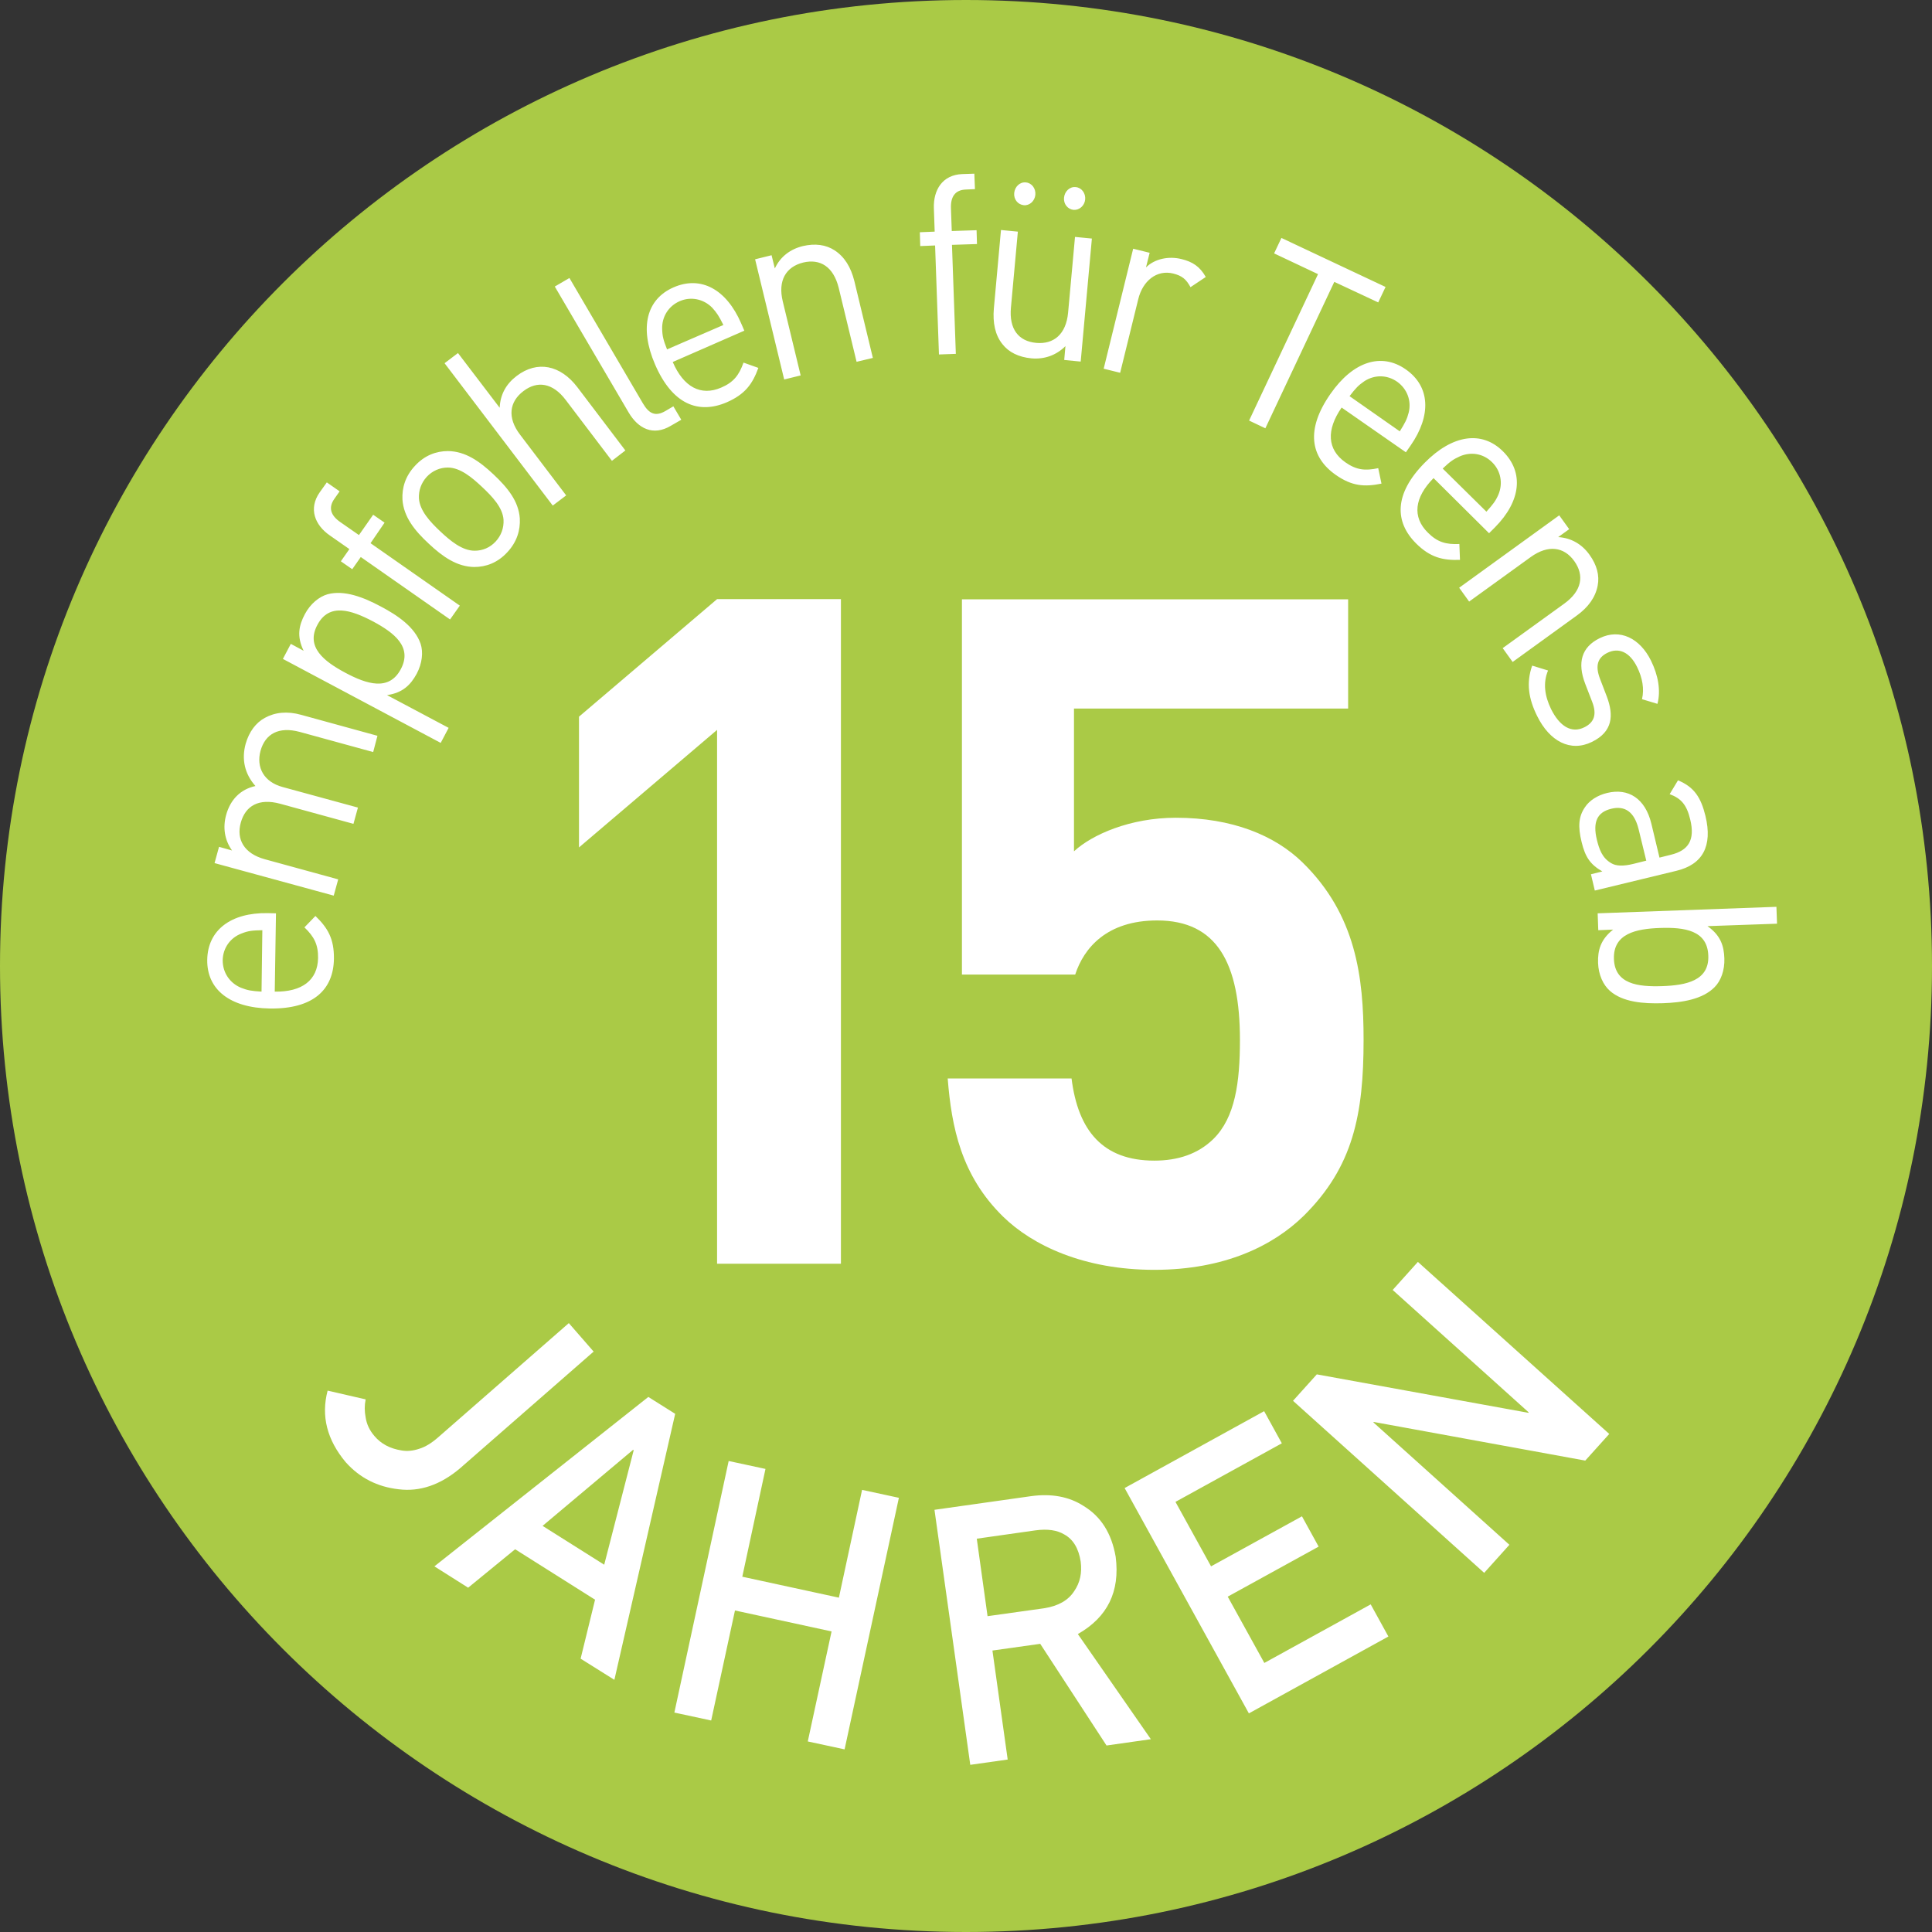
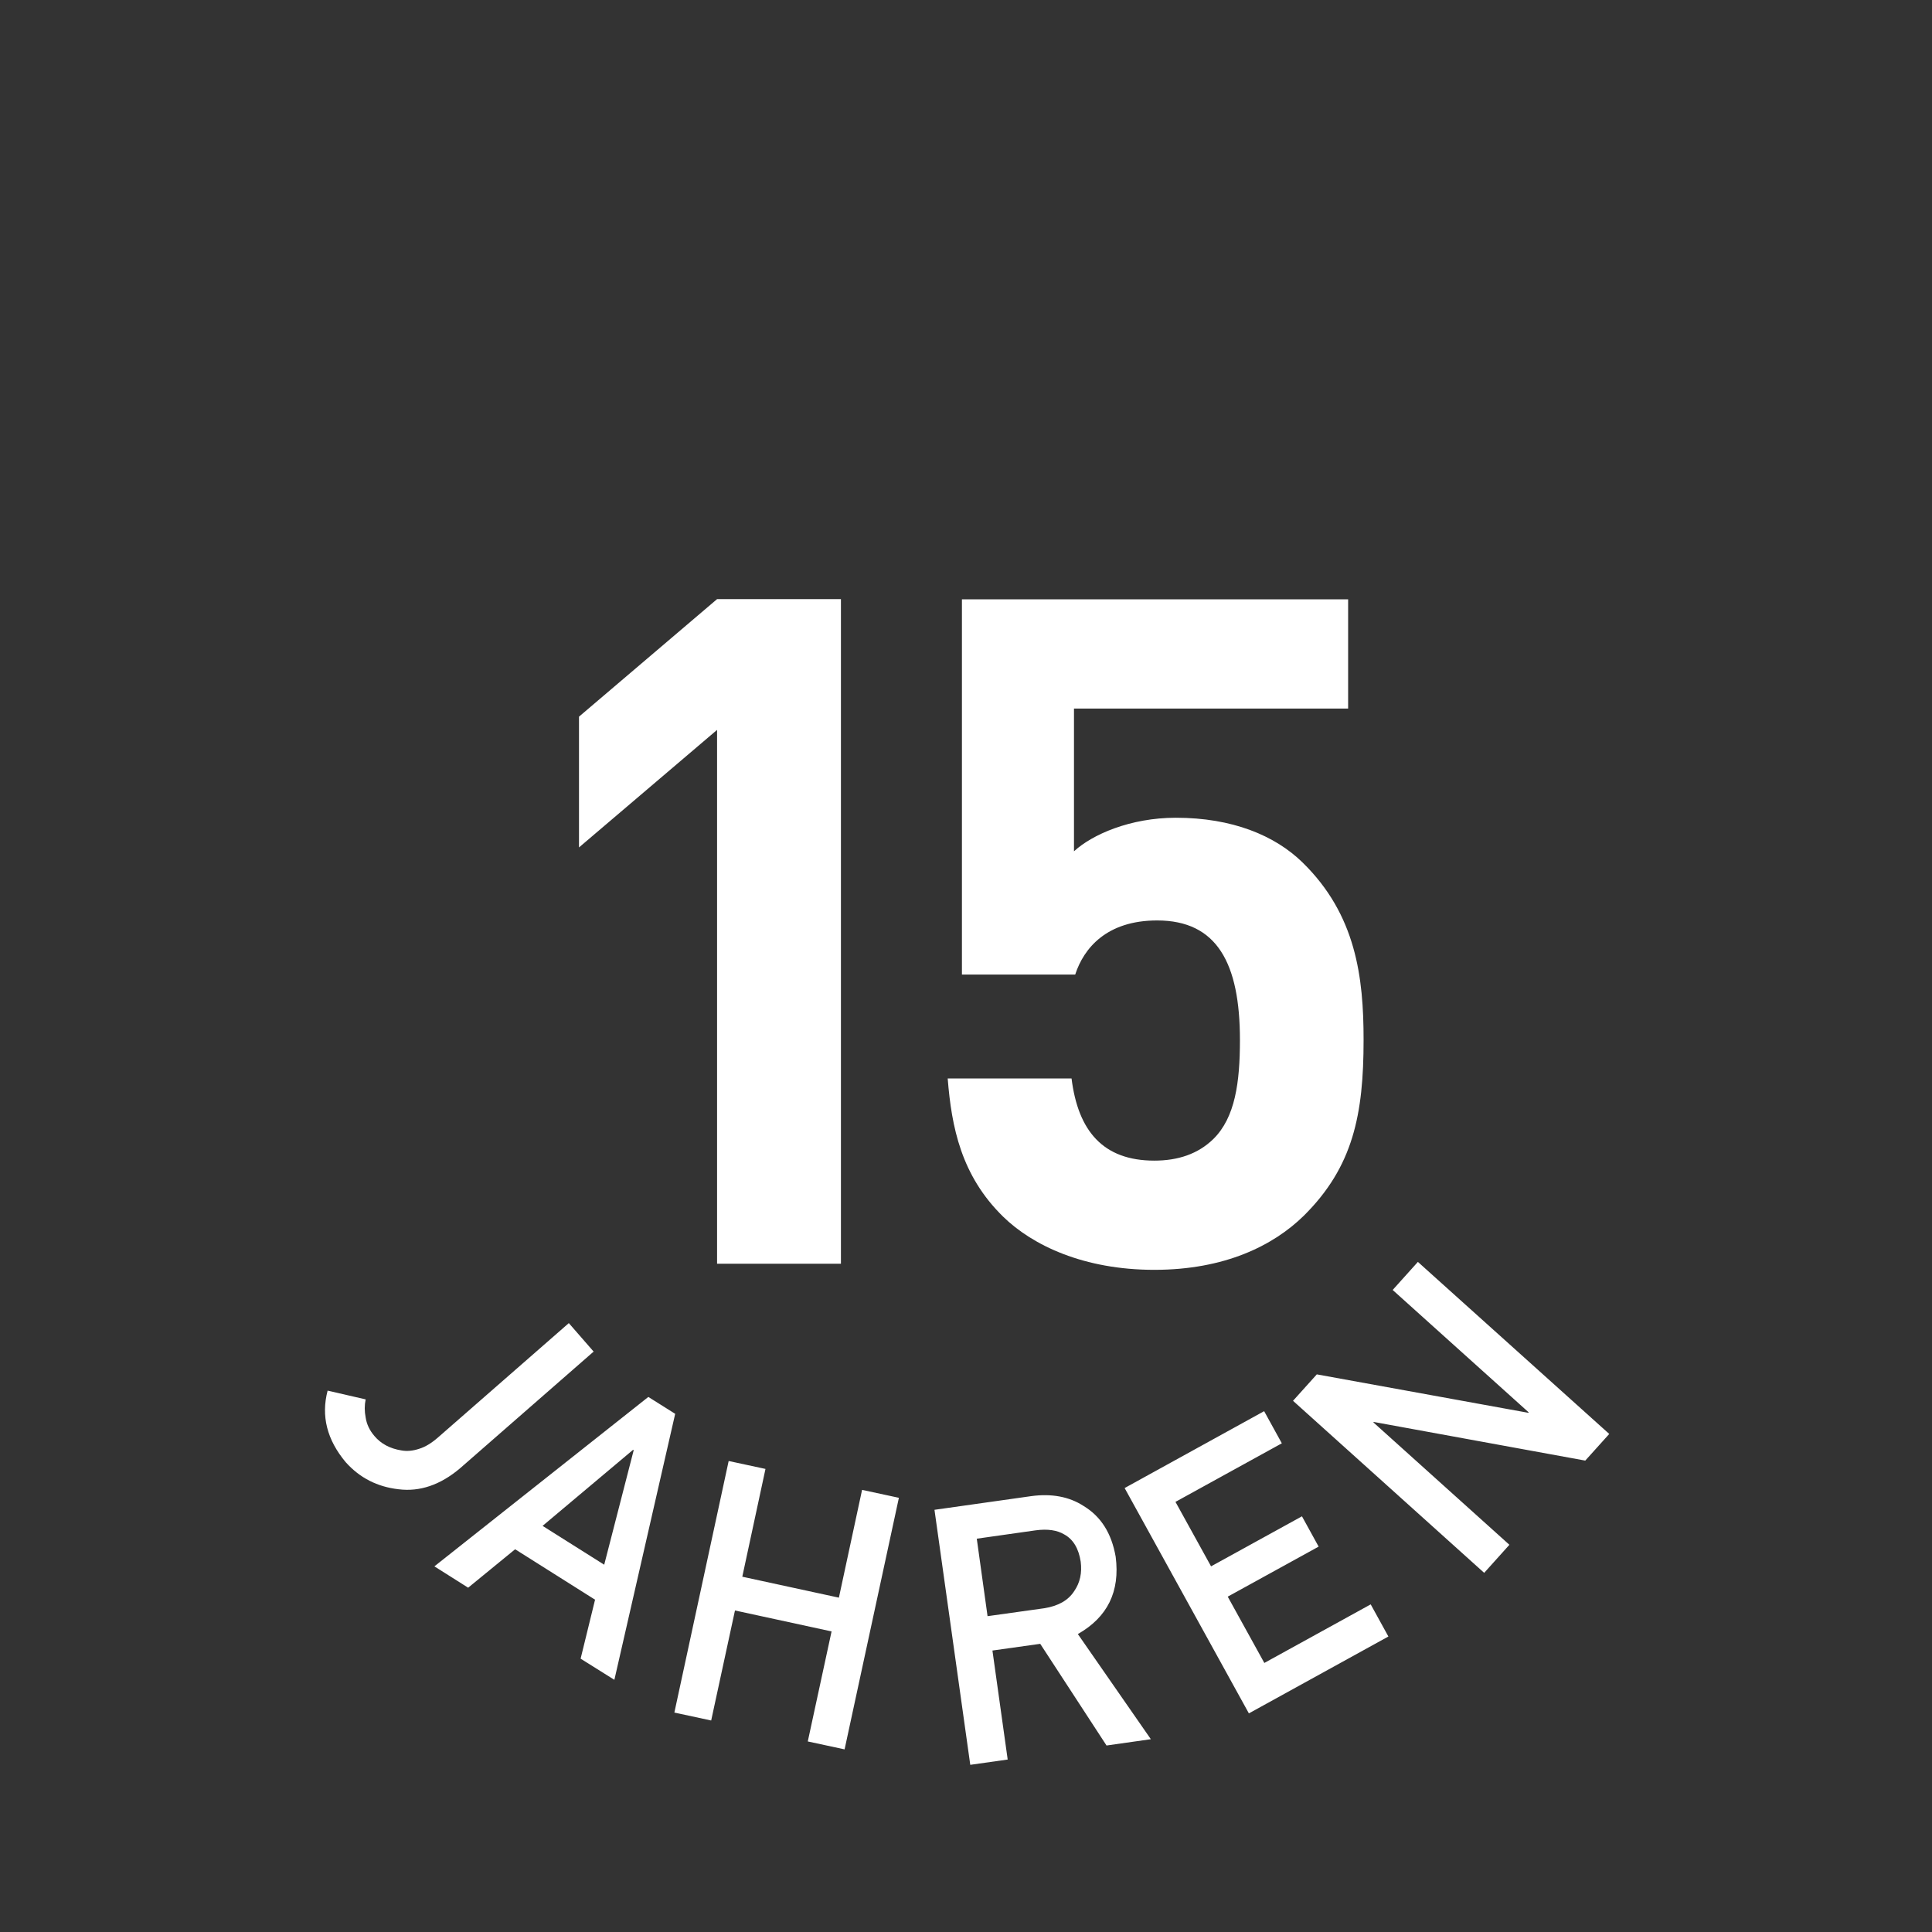
<svg xmlns="http://www.w3.org/2000/svg" version="1.1" id="Ebene_1" x="0px" y="0px" viewBox="0 0 95 95" style="enable-background:new 0 0 95 95;" xml:space="preserve">
  <rect x="0" y="0" width="95" height="95" fill="#333333" stroke="none" />
  <style type="text/css">
	.st0{fill:#AACA46;}
	.st1{fill:#FFFFFF;}
</style>
  <g>
-     <path class="st0" d="M47.5,95C73.73,95,95,73.73,95,47.5C95,21.27,73.73,0,47.5,0C21.27,0,0,21.27,0,47.5C0,73.73,21.27,95,47.5,95   L47.5,95z" />
-     <path class="st1" d="M13.57,44.91l-0.41-0.01c-1.8-0.03-2.95,0.83-2.97,2.3c-0.02,1.45,1.11,2.36,3.08,2.39   c2.15,0.03,3.13-0.94,3.15-2.45c0.01-0.98-0.3-1.51-0.91-2.1l-0.54,0.56c0.48,0.46,0.68,0.85,0.67,1.51   c-0.02,1.09-0.79,1.67-2.13,1.65L13.57,44.91L13.57,44.91z M12.9,45.74l-0.04,3.02c-0.49-0.03-0.68-0.06-1.01-0.19   c-0.55-0.23-0.9-0.74-0.9-1.35c0.01-0.6,0.37-1.11,0.93-1.32C12.21,45.77,12.4,45.75,12.9,45.74L12.9,45.74z M18.56,36.18   l-3.75-1.03c-0.68-0.19-1.28-0.13-1.79,0.15c-0.44,0.24-0.77,0.68-0.94,1.27c-0.21,0.77-0.05,1.48,0.48,2.08   c-0.73,0.16-1.23,0.66-1.44,1.42c-0.17,0.62-0.08,1.23,0.29,1.75l-0.64-0.18l-0.22,0.8l5.86,1.6l0.22-0.8l-3.61-0.99   c-1.02-0.28-1.41-0.98-1.18-1.8c0.23-0.83,0.89-1.21,1.93-0.93l3.61,0.99l0.22-0.8l-3.7-1.01c-0.93-0.25-1.31-0.97-1.09-1.78   c0.23-0.83,0.89-1.21,1.93-0.93l3.61,0.99L18.56,36.18L18.56,36.18z M18.72,29.82c-0.84-0.45-1.79-0.82-2.61-0.6   c-0.42,0.12-0.85,0.47-1.12,0.98c-0.29,0.55-0.41,1.08-0.06,1.8l-0.63-0.34l-0.39,0.74l7.76,4.13l0.39-0.74l-3.03-1.61   c0.77-0.11,1.16-0.5,1.46-1.05c0.27-0.51,0.33-1.06,0.19-1.48C20.4,30.84,19.56,30.26,18.72,29.82L18.72,29.82z M18.33,30.55   c1.05,0.56,1.96,1.26,1.38,2.35c-0.58,1.1-1.68,0.74-2.73,0.18c-1.05-0.56-1.96-1.27-1.37-2.36C16.19,29.63,17.28,30,18.33,30.55   L18.33,30.55z M18.91,25.7l-0.56-0.39l-0.7,1l-0.92-0.64c-0.46-0.32-0.6-0.7-0.29-1.14l0.26-0.37l-0.63-0.44l-0.35,0.49   c-0.56,0.8-0.24,1.61,0.5,2.12L17.18,27l-0.42,0.6l0.56,0.39l0.42-0.6l4.39,3.07l0.48-0.68l-4.39-3.07L18.91,25.7L18.91,25.7z    M24.27,23.33c-0.68-0.64-1.38-1.14-2.24-1.15c-0.58,0-1.15,0.21-1.62,0.72c-0.48,0.51-0.65,1.09-0.62,1.67   c0.06,0.85,0.6,1.52,1.29,2.16c0.68,0.64,1.39,1.14,2.24,1.15c0.58,0,1.15-0.21,1.62-0.72c0.48-0.51,0.65-1.09,0.62-1.67   C25.5,24.64,24.96,23.98,24.27,23.33L24.27,23.33z M23.7,23.94c0.5,0.47,1.02,1.01,1.06,1.62c0.02,0.39-0.11,0.77-0.39,1.07   c-0.28,0.3-0.64,0.45-1.03,0.45c-0.61,0-1.19-0.48-1.69-0.95c-0.5-0.47-1.01-1.02-1.05-1.62c-0.02-0.39,0.11-0.76,0.38-1.06   c0.28-0.3,0.65-0.46,1.04-0.46C22.63,22.99,23.21,23.48,23.7,23.94L23.7,23.94z M30.75,22.15l-2.36-3.11   c-0.83-1.09-1.97-1.33-2.99-0.55c-0.51,0.39-0.8,0.9-0.83,1.56l-2.05-2.69l-0.66,0.5l5.32,7l0.66-0.5l-2.27-2.99   c-0.64-0.84-0.52-1.62,0.17-2.14c0.68-0.52,1.44-0.41,2.08,0.44l2.27,2.99L30.75,22.15L30.75,22.15z M33.5,20.64l-0.39-0.66   l-0.39,0.23c-0.5,0.29-0.81,0.13-1.11-0.38l-3.61-6.16l-0.72,0.42l3.63,6.19c0.47,0.8,1.21,1.17,2.07,0.66L33.5,20.64L33.5,20.64z    M36.6,16.26l-0.16-0.37c-0.72-1.66-1.97-2.35-3.32-1.76c-1.33,0.58-1.69,1.98-0.91,3.79c0.85,1.97,2.14,2.46,3.53,1.86   c0.89-0.39,1.26-0.89,1.55-1.69l-0.73-0.26c-0.22,0.62-0.49,0.97-1.1,1.23c-1,0.43-1.85-0.03-2.38-1.26L36.6,16.26L36.6,16.26z    M35.57,15.98l-2.77,1.2c-0.18-0.46-0.23-0.64-0.24-1c-0.02-0.6,0.31-1.13,0.86-1.37c0.55-0.24,1.17-0.11,1.59,0.31   C35.25,15.38,35.35,15.54,35.57,15.98L35.57,15.98z M42.92,17.6l-0.91-3.78c-0.17-0.68-0.48-1.19-0.97-1.51   c-0.43-0.28-0.96-0.35-1.56-0.21c-0.62,0.15-1.11,0.52-1.38,1.1l-0.16-0.65l-0.81,0.2l1.43,5.91l0.81-0.2l-0.88-3.64   c-0.25-1.03,0.16-1.7,1-1.91c0.84-0.2,1.49,0.2,1.75,1.24l0.88,3.64L42.92,17.6L42.92,17.6z M48.04,12l-0.02-0.68l-1.22,0.04   l-0.04-1.12c-0.02-0.56,0.2-0.9,0.73-0.92l0.45-0.02l-0.03-0.76l-0.6,0.02c-0.97,0.04-1.42,0.78-1.39,1.68l0.04,1.15l-0.73,0.03   l0.02,0.68l0.73-0.03l0.19,5.36l0.83-0.03l-0.19-5.36L48.04,12L48.04,12z M53.14,17.78l0.55-6.05l-0.83-0.08l-0.34,3.73   c-0.1,1.06-0.71,1.56-1.57,1.48c-0.86-0.08-1.34-0.67-1.24-1.74l0.34-3.73l-0.83-0.08l-0.35,3.86c-0.06,0.7,0.06,1.3,0.42,1.75   c0.31,0.4,0.8,0.64,1.42,0.7c0.64,0.06,1.23-0.15,1.68-0.6l-0.06,0.68L53.14,17.78L53.14,17.78z M53.36,9.81   c0.03-0.31-0.18-0.59-0.47-0.61c-0.29-0.03-0.54,0.21-0.57,0.52c-0.03,0.31,0.18,0.57,0.47,0.6C53.08,10.34,53.33,10.11,53.36,9.81   L53.36,9.81z M50.91,9.58c0.03-0.31-0.18-0.59-0.47-0.61c-0.29-0.03-0.54,0.21-0.57,0.52c-0.03,0.31,0.18,0.57,0.47,0.6   C50.62,10.12,50.88,9.89,50.91,9.58L50.91,9.58z M59.29,13.62c-0.29-0.52-0.66-0.75-1.19-0.88c-0.64-0.16-1.33-0.01-1.75,0.41   l0.18-0.72l-0.81-0.2l-1.45,5.9l0.81,0.2l0.89-3.62c0.22-0.9,0.91-1.46,1.72-1.26c0.43,0.11,0.63,0.27,0.85,0.67L59.29,13.62   L59.29,13.62z M67.77,14.87l0.36-0.76l-5.12-2.41l-0.36,0.76l2.16,1.02l-3.39,7.2l0.8,0.38l3.39-7.2L67.77,14.87L67.77,14.87z    M69.13,22.24l0.23-0.33c1.03-1.48,0.97-2.91-0.24-3.75c-1.19-0.83-2.58-0.4-3.7,1.21c-1.23,1.76-0.98,3.11,0.26,3.98   c0.8,0.56,1.42,0.6,2.25,0.43l-0.16-0.76c-0.65,0.14-1.08,0.09-1.62-0.29c-0.89-0.63-0.94-1.59-0.18-2.69L69.13,22.24L69.13,22.24z    M68.83,21.21l-2.47-1.73c0.3-0.39,0.43-0.53,0.72-0.73c0.5-0.33,1.12-0.33,1.62,0.02c0.49,0.35,0.71,0.93,0.57,1.51   C69.18,20.63,69.09,20.79,68.83,21.21L68.83,21.21z M73.22,26.22l0.29-0.29c1.27-1.28,1.44-2.7,0.39-3.74   c-1.03-1.02-2.47-0.83-3.85,0.57c-1.51,1.53-1.48,2.91-0.41,3.97c0.69,0.68,1.3,0.83,2.15,0.8l-0.03-0.78   c-0.66,0.03-1.08-0.09-1.55-0.56c-0.78-0.77-0.66-1.73,0.28-2.68L73.22,26.22L73.22,26.22z M73.09,25.16l-2.15-2.12   c0.36-0.34,0.51-0.45,0.84-0.6c0.55-0.24,1.16-0.14,1.59,0.29c0.43,0.42,0.54,1.04,0.31,1.59C73.54,24.64,73.42,24.79,73.09,25.16   L73.09,25.16z M74.38,32.55l3.15-2.28c0.57-0.41,0.92-0.9,1.03-1.47c0.1-0.5-0.04-1.02-0.4-1.52c-0.37-0.52-0.9-0.83-1.54-0.87   l0.54-0.39l-0.49-0.68l-4.92,3.56l0.49,0.68l3.03-2.19c0.86-0.62,1.64-0.5,2.14,0.2c0.5,0.7,0.38,1.46-0.49,2.09l-3.03,2.19   L74.38,32.55L74.38,32.55z M78.28,36.48c1.02-0.5,1.08-1.3,0.73-2.23l-0.33-0.86c-0.26-0.67-0.11-1.06,0.36-1.29   c0.55-0.27,1.09-0.05,1.46,0.7c0.26,0.53,0.36,1.07,0.24,1.58l0.76,0.23c0.17-0.65,0.04-1.4-0.32-2.13   c-0.54-1.09-1.52-1.59-2.52-1.1c-0.9,0.44-1.11,1.21-0.71,2.25l0.34,0.88c0.24,0.62,0.1,1.01-0.38,1.25   c-0.64,0.32-1.22-0.05-1.64-0.89c-0.31-0.64-0.41-1.28-0.15-1.9l-0.78-0.24c-0.3,0.85-0.18,1.63,0.25,2.49   C76.2,36.45,77.22,37,78.28,36.48L78.28,36.48z M78.42,43.79l4.01-0.97c1.29-0.31,1.79-1.21,1.43-2.7   c-0.22-0.9-0.55-1.42-1.35-1.75l-0.41,0.68c0.57,0.21,0.84,0.53,1.01,1.24c0.25,1.02-0.09,1.53-0.95,1.74l-0.56,0.14l-0.4-1.67   c-0.3-1.24-1.13-1.76-2.17-1.51c-0.47,0.11-0.88,0.37-1.1,0.71c-0.3,0.44-0.35,0.93-0.16,1.7c0.18,0.75,0.43,1.11,1.02,1.45   l-0.56,0.14L78.42,43.79L78.42,43.79z M80.31,42.48c-0.49,0.12-0.85,0.11-1.09-0.04c-0.44-0.26-0.58-0.67-0.7-1.15   c-0.21-0.88,0.02-1.35,0.7-1.52c0.68-0.17,1.14,0.15,1.35,0.99l0.38,1.56L80.31,42.48L80.31,42.48z M81.76,49.33   c0.95-0.03,1.96-0.19,2.55-0.79c0.31-0.31,0.5-0.83,0.48-1.41c-0.02-0.63-0.19-1.14-0.83-1.59l3.42-0.12l-0.03-0.83l-8.79,0.32   l0.03,0.83l0.73-0.03c-0.62,0.49-0.76,1.02-0.74,1.64c0.02,0.58,0.25,1.08,0.58,1.37C79.79,49.28,80.81,49.36,81.76,49.33   L81.76,49.33z M81.73,48.49c-1.19,0.04-2.33-0.1-2.37-1.34c-0.04-1.24,1.08-1.48,2.27-1.52c1.19-0.04,2.33,0.11,2.37,1.36   C84.05,48.22,82.92,48.45,81.73,48.49L81.73,48.49z" />
    <path class="st1" d="M17.98,68.81c-0.06,0.29-0.06,0.58,0,0.89c0.05,0.33,0.19,0.63,0.43,0.91c0.32,0.38,0.76,0.62,1.33,0.71   c0.28,0.05,0.57,0.02,0.87-0.08c0.3-0.09,0.61-0.28,0.93-0.56l6.43-5.62l1.22,1.4l-6.57,5.74c-0.97,0.82-1.98,1.16-3.02,1.03   c-1.05-0.12-1.91-0.56-2.6-1.33c-0.92-1.1-1.22-2.27-0.89-3.52L17.98,68.81L17.98,68.81z M29.71,76.94l1.45-5.63l-0.03-0.02   l-4.45,3.74L29.71,76.94L29.71,76.94z M29.26,78.66l-3.93-2.48l-2.31,1.89l-1.66-1.05l10.52-8.33l1.32,0.83L30.21,82.6l-1.66-1.04   L29.26,78.66L29.26,78.66z M40.89,80.22l-4.75-1.03l-1.17,5.41l-1.81-0.39l2.67-12.37l1.81,0.39l-1.14,5.3l4.75,1.03l1.14-5.3   l1.81,0.39l-2.67,12.37l-1.81-0.39L40.89,80.22L40.89,80.22z M48.56,79.47l2.79-0.39c0.69-0.11,1.18-0.39,1.47-0.84   c0.29-0.42,0.39-0.9,0.32-1.45c-0.1-0.65-0.37-1.1-0.81-1.34c-0.35-0.21-0.82-0.28-1.41-0.2l-2.89,0.41L48.56,79.47L48.56,79.47z    M45.95,74.24l4.74-0.67c1.01-0.14,1.88,0.02,2.59,0.48c0.86,0.52,1.38,1.35,1.58,2.5c0.22,1.71-0.4,2.97-1.86,3.8l3.59,5.17   l-2.18,0.31l-3.26-5l-2.35,0.33l0.75,5.36l-1.84,0.26L45.95,74.24L45.95,74.24z M55.3,73.17l6.86-3.78l0.87,1.58l-5.23,2.88   l1.75,3.17l4.47-2.46l0.82,1.49l-4.47,2.46l1.8,3.26l5.23-2.88l0.87,1.58l-6.86,3.78L55.3,73.17L55.3,73.17z M63.58,68.88l1.17-1.3   l10.4,1.89l0.02-0.02l-6.69-6.02l1.24-1.38l9.41,8.46l-1.18,1.31l-10.4-1.9l-0.02,0.02l6.69,6.02l-1.24,1.38L63.58,68.88   L63.58,68.88z" />
    <path class="st1" d="M41.35,62.14V29.46h-6.09l-6.79,5.78v6.43l6.79-5.78v26.25H41.35L41.35,62.14z M67.05,51.13   c0-3.08-0.37-6.15-3-8.72c-1.36-1.33-3.46-2.2-6.23-2.2c-2.25,0-4.12,0.83-5.01,1.65v-7.02h13.48v-5.37H47.3v18.45h5.57   c0.42-1.29,1.54-2.66,4.03-2.66c2.95,0,4.07,2.11,4.07,5.88c0,2.07-0.23,3.81-1.31,4.87c-0.75,0.73-1.73,1.06-2.9,1.06   c-2.53,0-3.75-1.47-4.07-4.04h-6.09c0.19,2.39,0.66,4.77,2.72,6.79c1.45,1.42,3.98,2.62,7.44,2.62c3.46,0,5.85-1.19,7.35-2.66   C66.54,57.37,67.05,54.8,67.05,51.13L67.05,51.13z" />
  </g>
</svg>